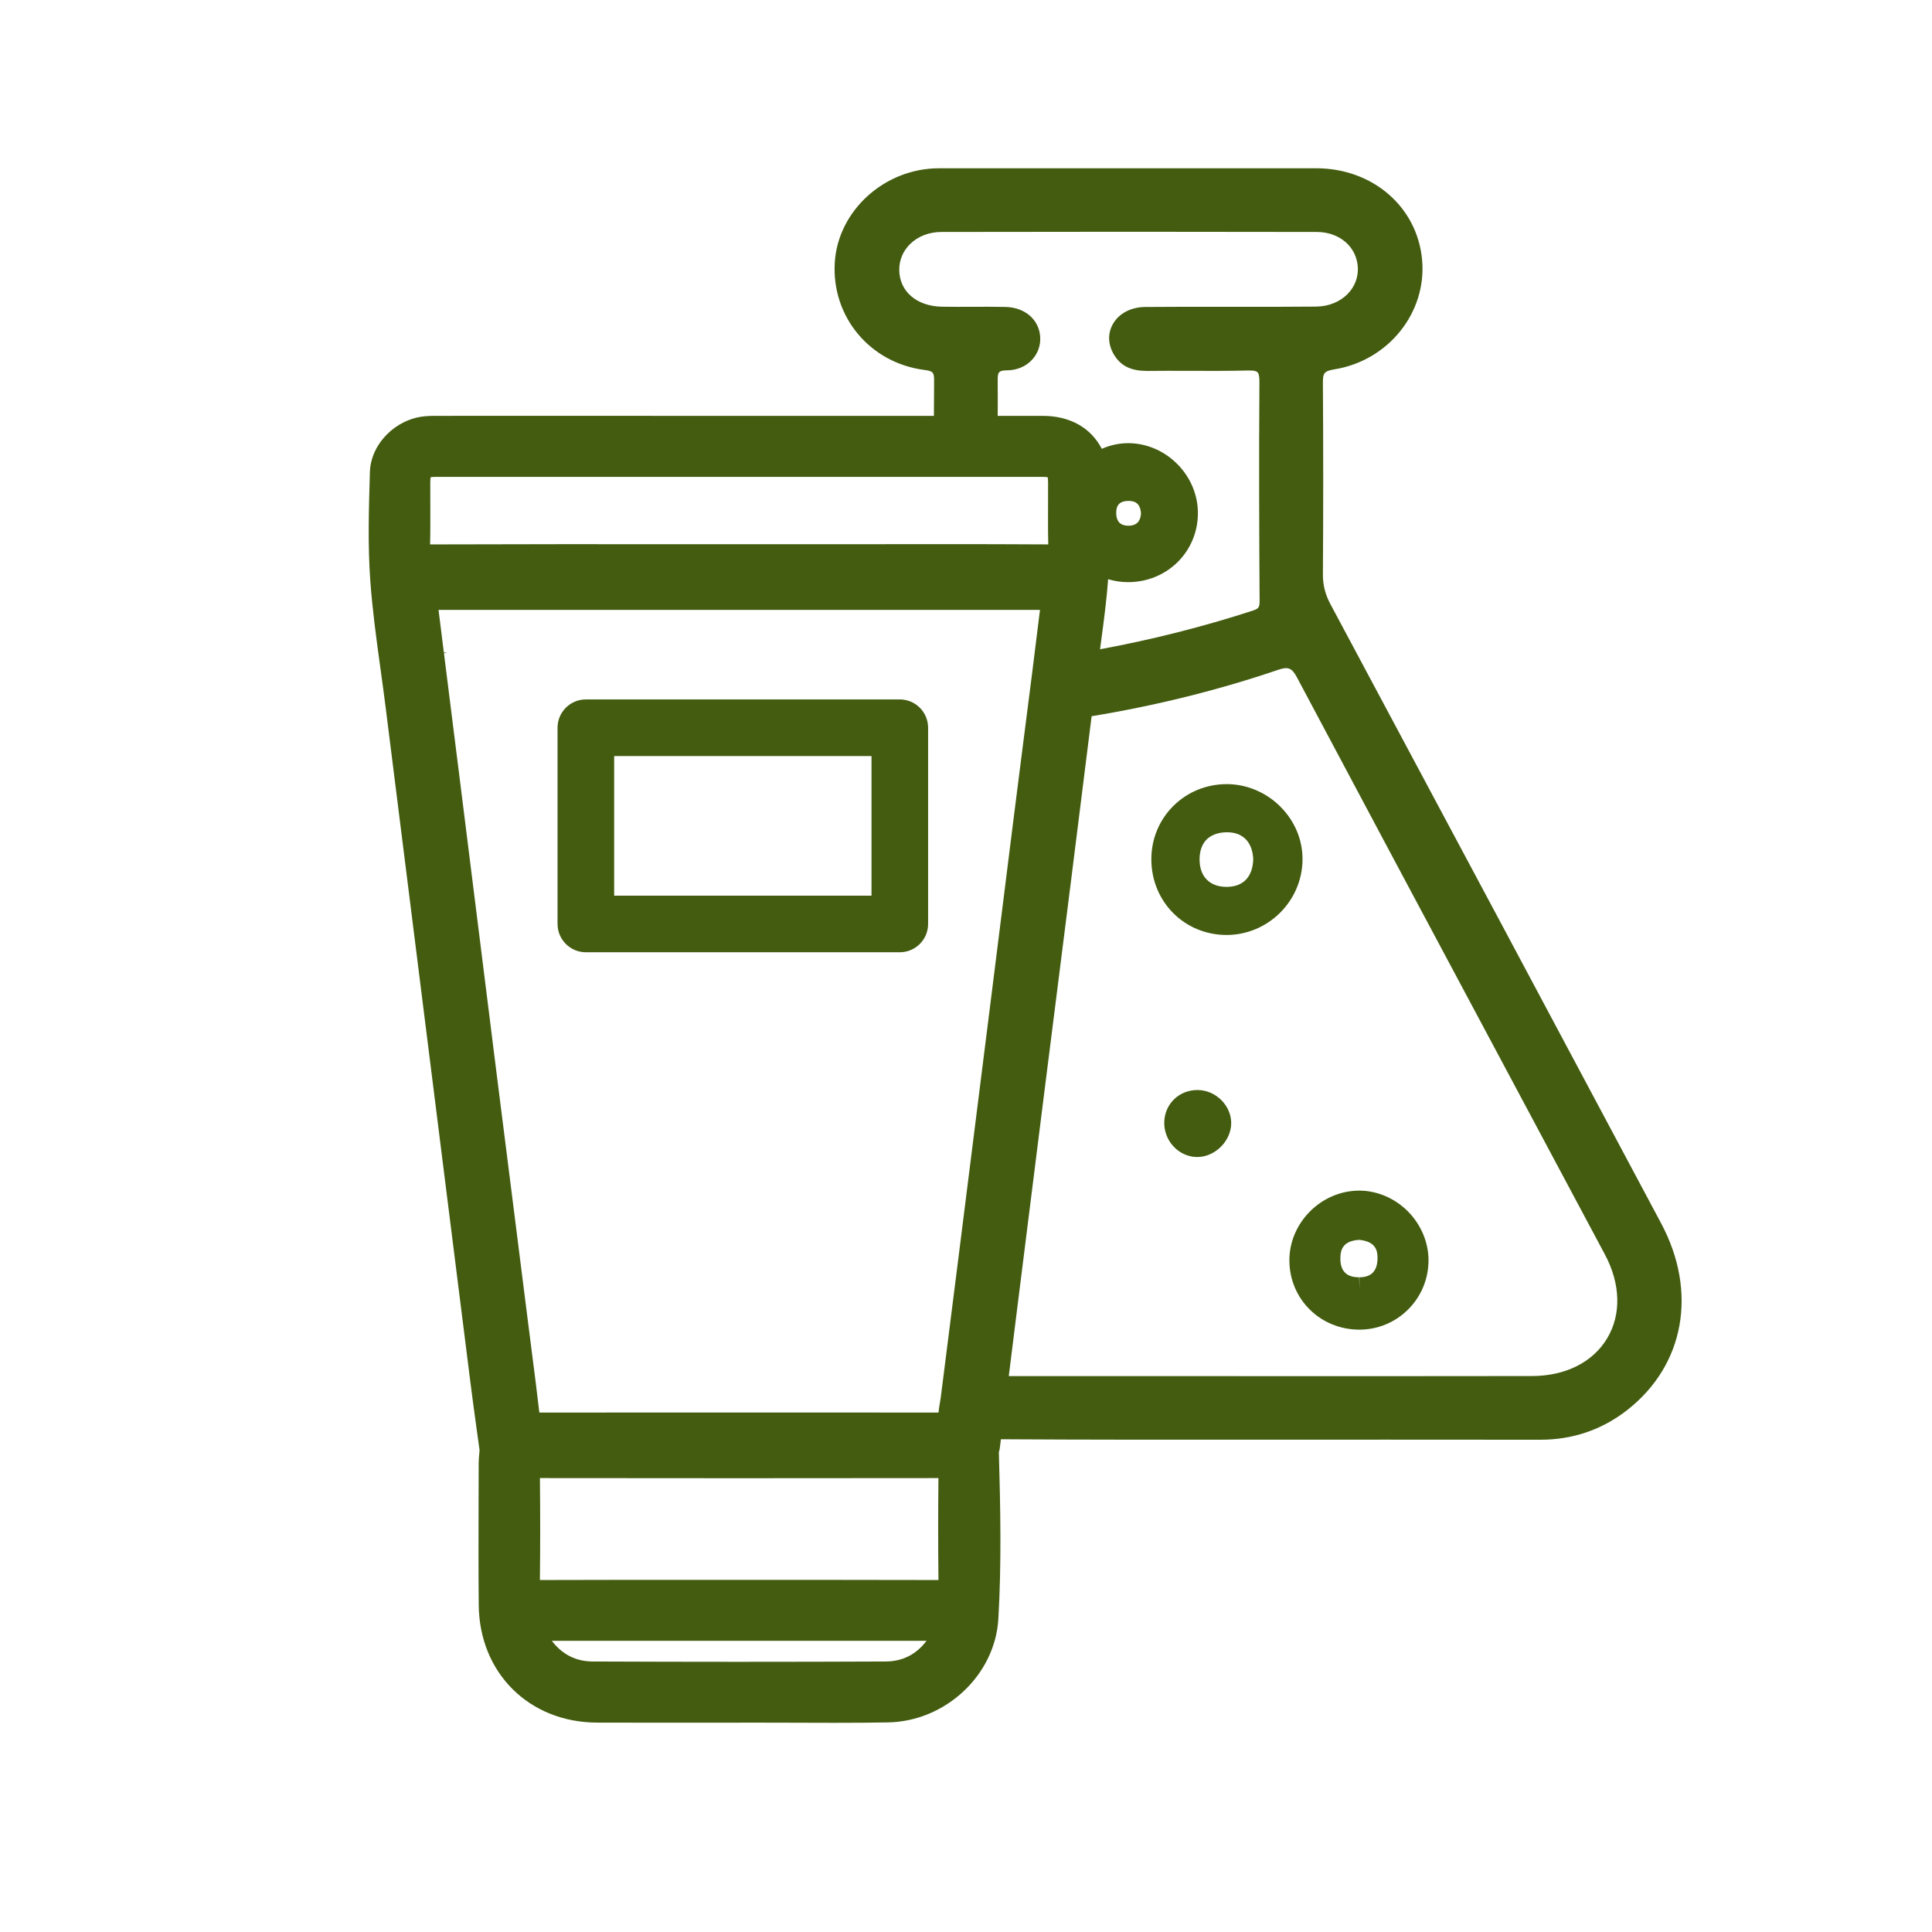
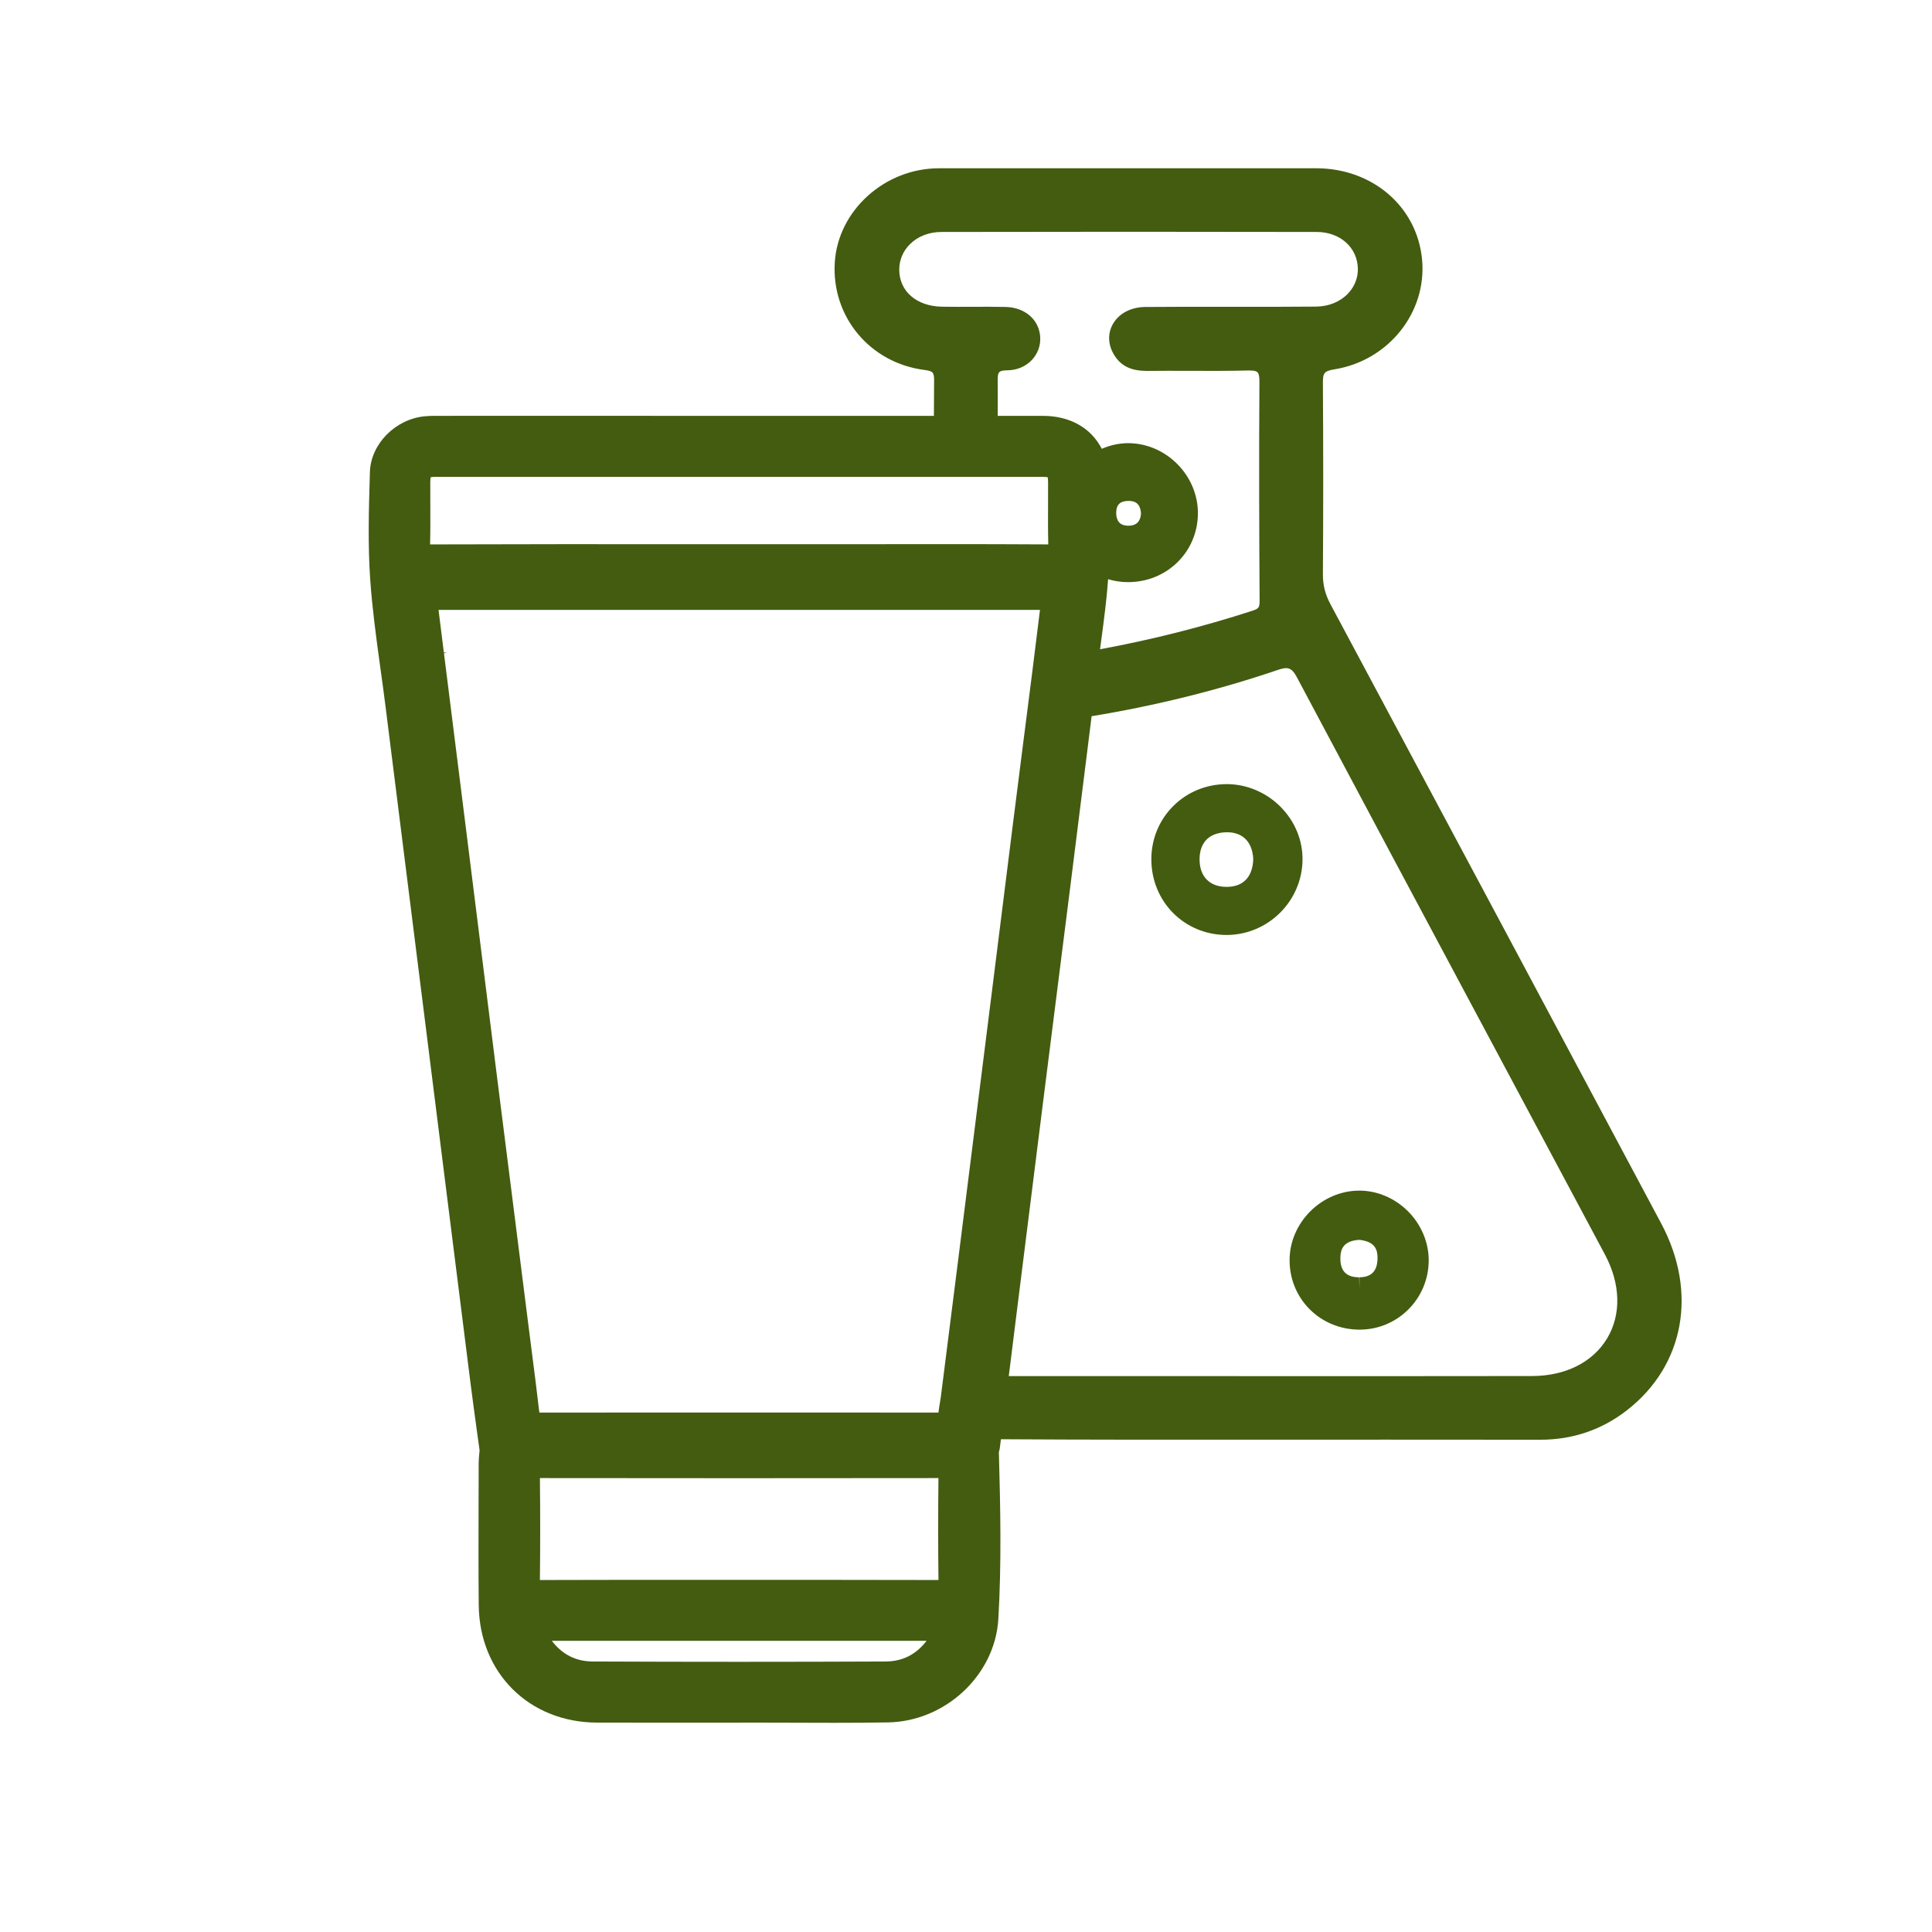
<svg xmlns="http://www.w3.org/2000/svg" id="Layer_1" data-name="Layer 1" viewBox="0 0 512 512">
  <defs>
    <style> .cls-1 { fill: #435c10; } </style>
  </defs>
-   <path class="cls-1" d="M317.508,288.868h-.188c-4.79,0-8.562,3.58-8.775,8.327-.11,2.433,.786,4.854,2.461,6.643,1.635,1.745,3.811,2.733,6.132,2.782,.045,0,.09,0,.135,0,2.245,0,4.515-.974,6.249-2.687,1.778-1.761,2.784-4.086,2.759-6.377-.048-4.616-4.064-8.595-8.771-8.689Z" />
  <path class="cls-1" d="M339.384,213.837c-3.794-3.833-8.986-6.032-14.246-6.035h-.014c-5.389,0-10.424,2.056-14.179,5.789-3.757,3.735-5.825,8.751-5.825,14.123,.003,11.226,8.729,20.039,19.91,20.064,10.997,0,20.036-8.934,20.151-19.916,.052-5.211-2.007-10.191-5.798-14.024Zm-14.164,21.194h-.181c-4.318,0-6.985-2.57-7.134-6.877-.058-1.646,.205-3.953,1.785-5.594,1.583-1.643,3.851-1.995,5.513-2.001,4.171,0,6.688,2.58,6.922,7.084-.133,4.693-2.583,7.315-6.905,7.388Z" />
-   <path class="cls-1" d="M360.21,315.529h-.053c-10.021,.03-18.472,8.494-18.455,18.48,.017,10.219,8.1,18.283,18.417,18.36h.123c4.847,0,9.415-1.877,12.864-5.286,3.501-3.461,5.441-8.089,5.465-13.031,.021-4.776-1.979-9.532-5.489-13.049-3.472-3.479-8.164-5.475-12.872-5.475Zm4.847,18.037c-.069,3.291-1.638,4.904-4.792,4.93l.025,3.016-.107-3.016c-1.713,0-2.948-.415-3.78-1.271-1.066-1.094-1.235-2.814-1.188-4.064,.074-2.023,.72-4.362,5.054-4.587,4.298,.468,4.836,2.782,4.789,4.992Z" />
+   <path class="cls-1" d="M360.21,315.529c-10.021,.03-18.472,8.494-18.455,18.48,.017,10.219,8.1,18.283,18.417,18.36h.123c4.847,0,9.415-1.877,12.864-5.286,3.501-3.461,5.441-8.089,5.465-13.031,.021-4.776-1.979-9.532-5.489-13.049-3.472-3.479-8.164-5.475-12.872-5.475Zm4.847,18.037c-.069,3.291-1.638,4.904-4.792,4.93l.025,3.016-.107-3.016c-1.713,0-2.948-.415-3.78-1.271-1.066-1.094-1.235-2.814-1.188-4.064,.074-2.023,.72-4.362,5.054-4.587,4.298,.468,4.836,2.782,4.789,4.992Z" />
  <path class="cls-1" d="M440.237,324.23c-26.439-49.608-54.296-101.763-87.654-164.111-1.385-2.589-2.021-5.11-2.001-7.935,.113-16.401,.113-33.403,0-50.534-.018-2.735,.226-3.311,3.066-3.771,14.324-2.318,24.523-15.089,23.219-29.075-1.308-14.026-13.118-24.208-28.082-24.212l-9.376-.002c-30.206-.008-60.404-.013-90.611,.008-14.355,.011-26.726,11.207-27.573,24.957-.89,14.39,9.325,26.636,23.759,28.485,2.403,.308,2.575,.707,2.561,3.046-.02,3.133-.036,6.166-.049,9.12-36.559-.006-73.116-.008-109.68-.004l-22.392,.002c-1.091,0-1.984,.035-2.812,.11-7.821,.717-14.363,7.352-14.584,14.792l-.021,.729c-.271,9.185-.551,18.682,.123,28.04,.53,7.366,1.52,14.766,2.516,22.005h0s.24,1.747,.24,1.747c.437,3.165,.886,6.427,1.288,9.64l16.522,131.618c1.991,15.885,3.983,31.77,5.993,47.653,.521,4.118,1.094,8.295,1.649,12.341l.236,1.719c.176,1.276,.35,2.545,.521,3.759-.022,.252-.047,.512-.075,.802-.076,.803-.163,1.713-.164,2.657-.003,2.193-.008,4.387-.014,6.58l-.01,3.192c-.024,9.104-.051,18.519,.04,27.785,.177,17.986,13.362,31.08,31.354,31.135,10.592,.031,21.364,.024,31.774,.016l11.553-.006c2.812-.006,5.615,.006,8.419,.018l1.617,.006c3.178,.012,6.399,.023,9.639,.023,5.493,0,9.98-.035,14.123-.11,15.246-.278,28.354-12.572,29.221-27.404,.854-14.639,.558-29.285,.14-44.244,.097-.279,.196-.628,.245-1.026l.295-2.365,1.219,.006c10.537,.053,21.433,.107,32.151,.107l29.298-.002c26.755-.007,53.514-.011,80.302,.017,8.582,0,16.318-2.644,22.995-7.856,15.176-11.852,18.717-31.265,9.02-49.456ZM238.313,71.499c-.017-2.52,.969-4.909,2.772-6.727,2.104-2.122,5.089-3.294,8.404-3.3,32.701-.069,66.161-.069,99.454,0,6.174,.012,10.761,4.077,10.906,9.666,.064,2.48-.877,4.858-2.649,6.697-2.097,2.172-5.092,3.386-8.433,3.418-7.647,.074-15.426,.066-22.945,.057h-.516c-8.079-.012-14.819-.014-21.795,.042-3.862,.032-7.099,1.773-8.657,4.657-1.387,2.562-1.198,5.562,.517,8.229,1.814,2.831,4.439,4.05,8.575,4.064,3.689-.044,7.35-.035,11.409-.021,4.783,.018,10.206,.04,15.438-.095,1.735-.043,2.227,.245,2.45,.465,.471,.461,.523,1.629,.518,2.593-.145,20.463-.058,40.752,.047,57.901,.011,1.694-.151,2.143-1.771,2.668-13.208,4.289-26.822,7.732-40.512,10.25,.094-.719,.189-1.438,.285-2.157l.04-.299c.701-5.258,1.425-10.679,1.814-16.107,1.677,.506,3.412,.767,5.189,.777h.101c10.266,0,18.394-7.951,18.504-18.101,.109-9.999-8.215-18.575-18.24-18.729l-.202-.002c-2.389,0-4.782,.514-7.027,1.498-2.882-5.579-8.458-8.731-15.621-8.733h-11.967c.019-2.935,.029-6.001,.002-9.097h0c-.021-2.383,.066-2.947,2.521-2.971,2.549-.023,4.856-.985,6.497-2.707,1.537-1.612,2.338-3.72,2.254-5.937-.18-4.683-3.959-8.034-9.192-8.151-2.918-.065-5.874-.052-8.795-.039l-.404,.002c-2.507,.01-5.102,.021-7.643-.026-6.74-.125-11.293-4.057-11.33-9.785Zm57.492,64.315c.01-1.021,.277-1.792,.795-2.295,.682-.663,1.767-.779,2.523-.771,1.425,.011,3.074,.407,3.255,3.375-.148,2.062-1.208,3.138-3.148,3.198l-.185,.002c-.713,0-1.7-.136-2.363-.787-.74-.725-.886-1.88-.877-2.722Zm-181.768-1.885l-.002-.286c-.01-1.971-.018-3.944-.009-5.914,.004-.767,.074-1.113,.116-1.252,.136-.04,.467-.104,1.188-.104,53.707-.009,107.411-.009,161.116,0,.725,0,1.057,.064,1.192,.104,.042,.139,.111,.484,.115,1.249,.01,1.873,.002,3.745-.007,5.622v.295c-.016,3.287-.031,6.998,.056,10.629-9.538-.062-19.128-.069-26.447-.069l-12.428,.006c-4.191,.003-8.384,.006-12.574,.006l-47.269-.003c-18.986-.007-42.588-.015-65.107,.062,.086-3.464,.072-6.96,.06-10.345Zm120.614,306.385c-25.719,.113-51.801,.113-77.52,0-4.507-.02-8.091-1.815-10.899-5.49h36.564s62.758,0,62.758,0c-2.796,3.669-6.384,5.47-10.903,5.49Zm-15.003-21.634l-36.786,.003c-13.848-.004-26.943-.006-39.785,.038,.103-8.546,.104-17.625,.006-27.017,35.031,.047,70.538,.047,105.614,0-.099,9.223-.098,18.303,.005,27.016-9.656-.033-19.419-.04-29.054-.04Zm46.273-180.264l-.471,3.762c-.866,6.923-1.732,13.846-2.604,20.768-1.244,9.871-2.484,19.742-3.724,29.612l-.698,5.556c-2.971,23.654-6.043,48.113-9.106,72.168-.062,.501-.151,1.003-.249,1.565-.134,.775-.277,1.608-.358,2.484-.021,0-.041,.002-.061,.003-.199,.008-.4,.015-.607,.015-10.199-.015-20.396-.019-30.596-.019-4.474,0-8.948,0-13.422,.002h-12.282s-10.926,0-10.926,0c-12.445-.002-24.889-.003-37.284,.015l-.603-.012c-.615-5.357-1.304-10.717-1.971-15.901l-.045-.35c-.326-2.532-.652-5.063-.97-7.598-1.546-12.33-3.109-24.659-4.673-36.986l-.271-2.142c-2.107-16.632-4.287-33.83-6.383-50.729-2.132-17.202-4.294-34.402-6.457-51.6l-.325-2.586c-1.395-11.082-2.787-22.163-4.178-33.273l.776-.321-.803,.111c-.448-3.583-.896-7.169-1.344-10.76-.018-.147-.043-.348-.069-.569,.247-.001,.478-.001,.654-.001h157.866l.742-.002h.125c-1.375,11.336-2.852,22.835-4.28,33.964l-.186,1.444c-1.805,14.054-3.619,28.572-5.219,41.381Zm159.99,116.26c-3.794,6.334-11.049,9.975-19.904,9.988-25.11,.04-50.215,.033-75.328,.023l-31.468-.008-31.875,.007,.006-.052c.759-6.104,1.518-12.209,2.28-18.313,2.235-17.894,4.476-35.787,6.729-53.679,1.162-9.232,2.33-18.463,3.499-27.695l.546-4.316c1.114-8.803,2.229-17.604,3.336-26.409,1.862-14.806,3.713-29.613,5.559-44.421,17.029-2.798,33.616-6.919,49.328-12.256,2.61-.89,3.653-.728,5.097,1.986,16.517,31.088,33.386,62.655,49.698,93.182l1.219,2.28c10.238,19.157,20.477,38.312,30.697,57.479,4.153,7.793,4.365,15.886,.581,22.204Z" />
-   <path class="cls-1" d="M238.457,185.357h-83.2c-4.143,0-7.5,3.358-7.5,7.5v52c0,4.142,3.357,7.5,7.5,7.5h83.2c4.143,0,7.5-3.358,7.5-7.5v-52c0-4.142-3.357-7.5-7.5-7.5Zm-7.5,52h-68.2v-37h68.2v37Z" />
</svg>